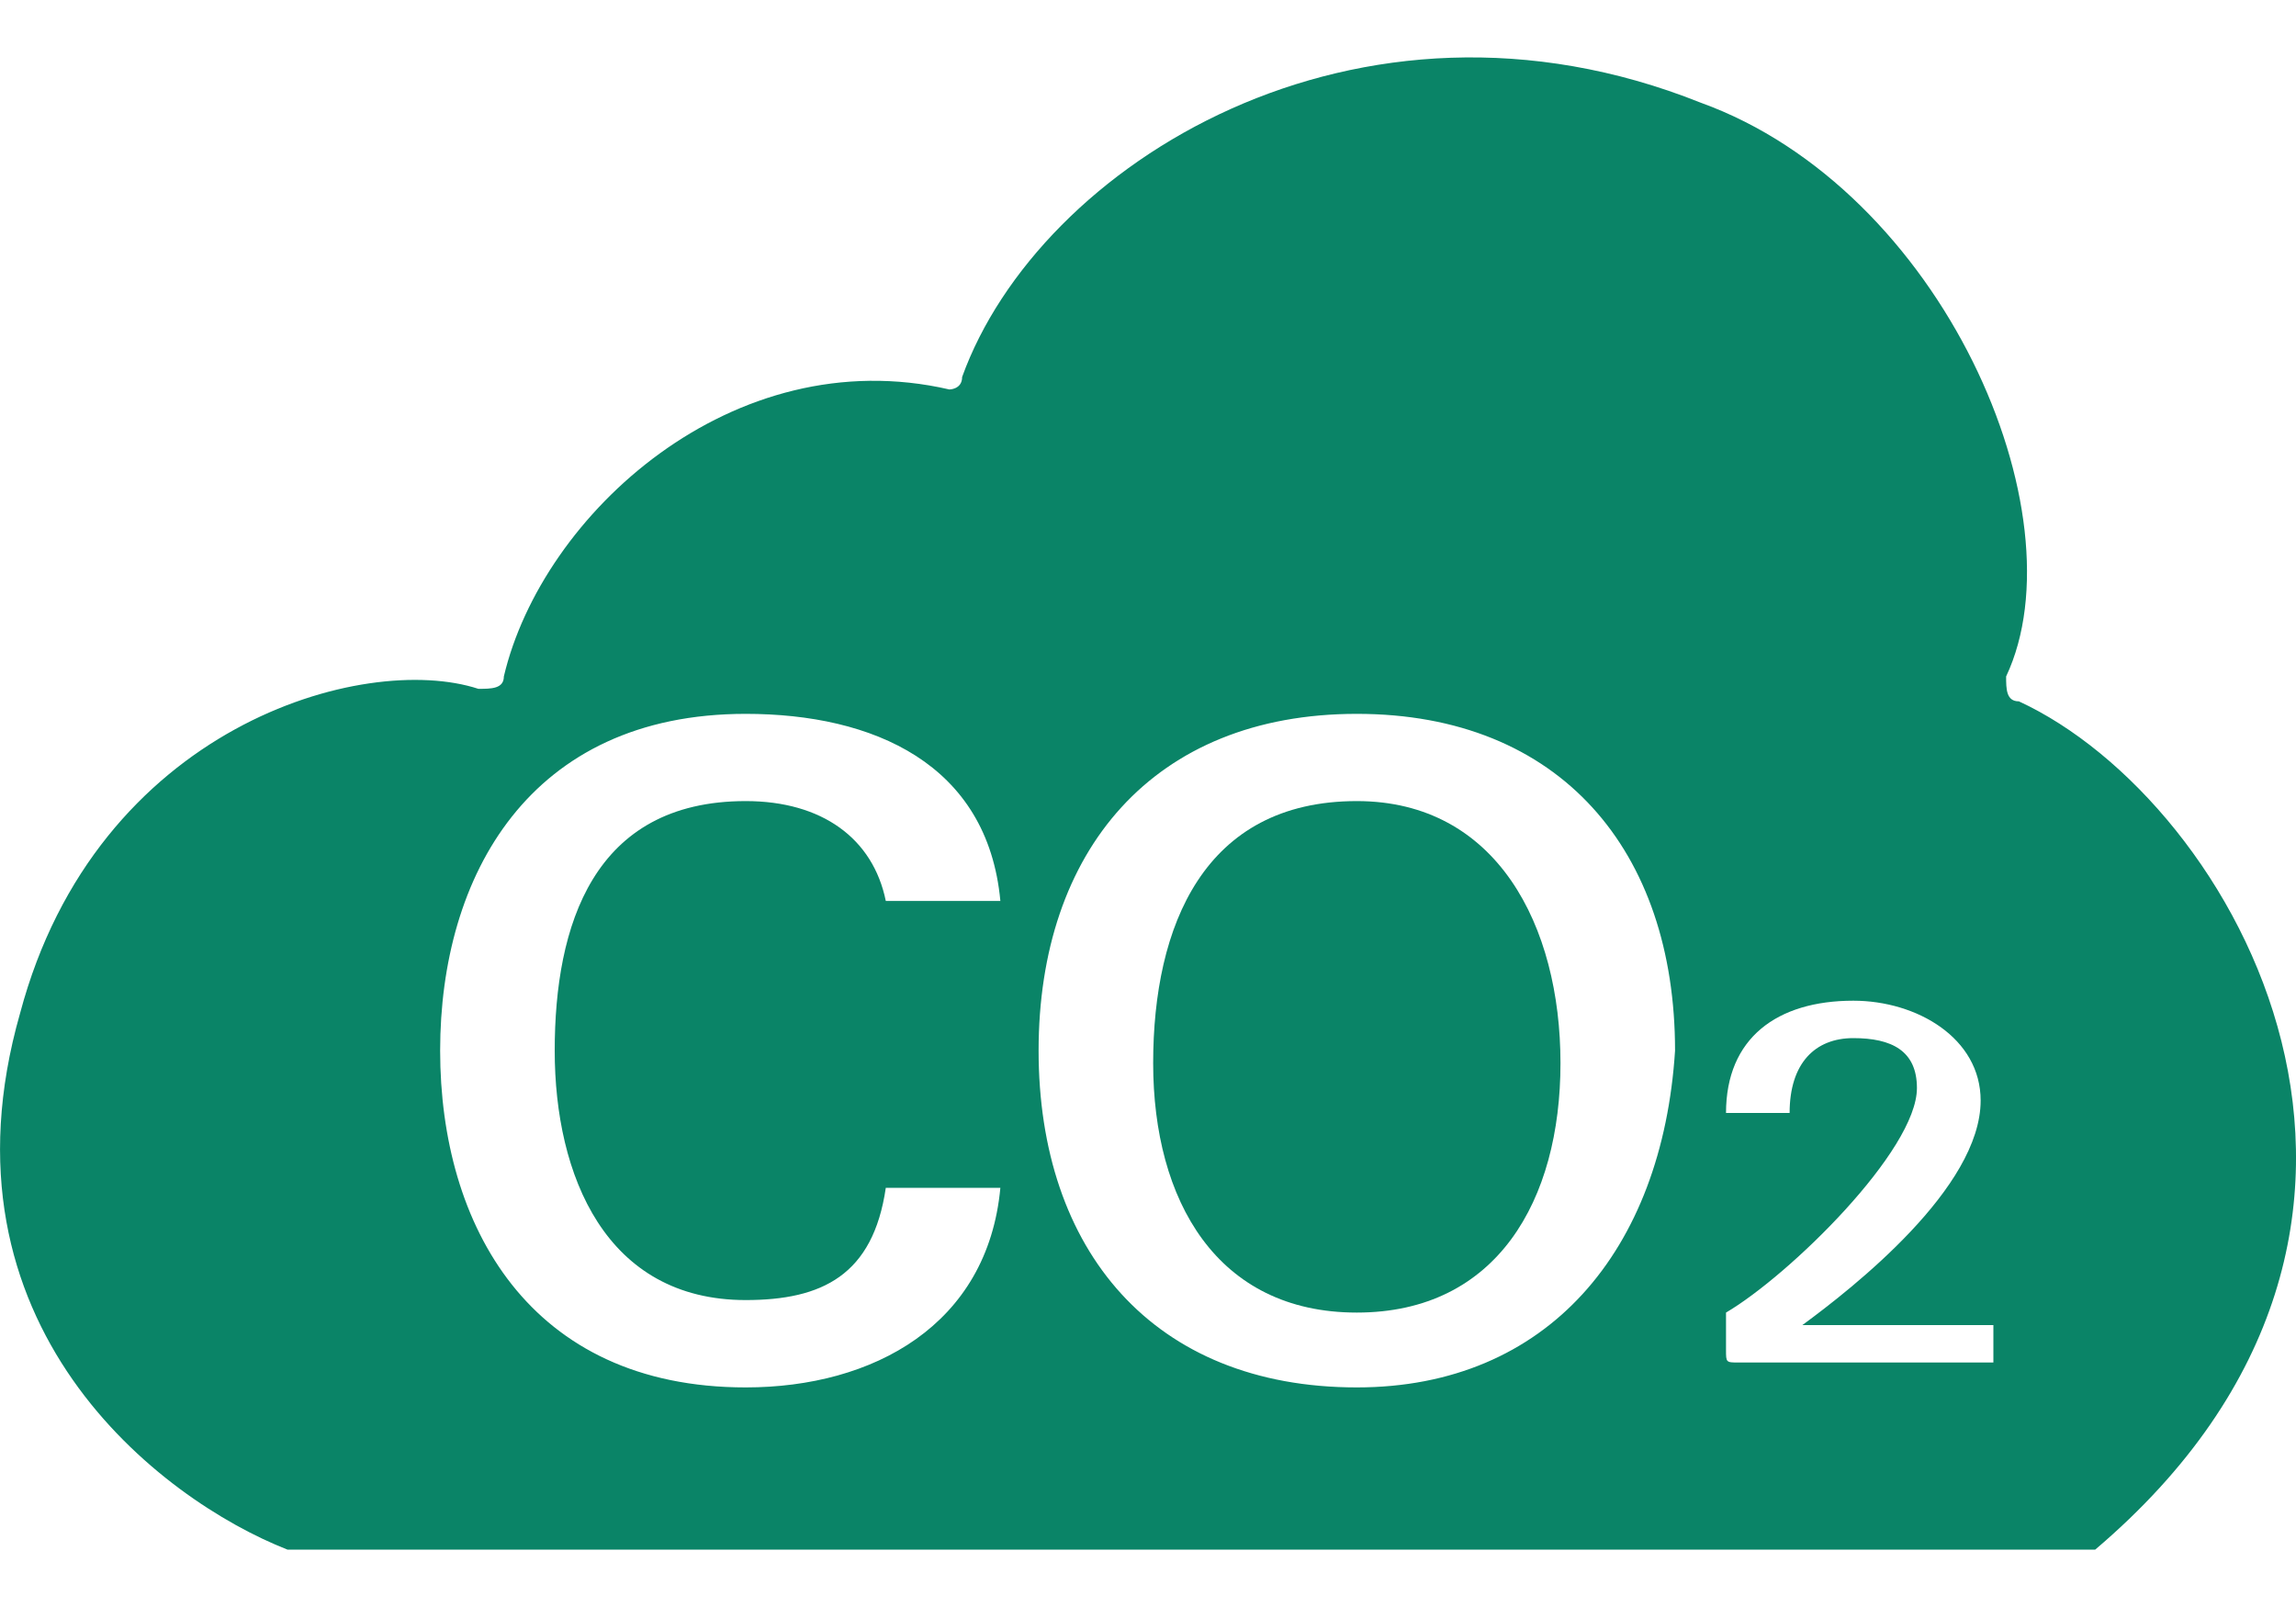
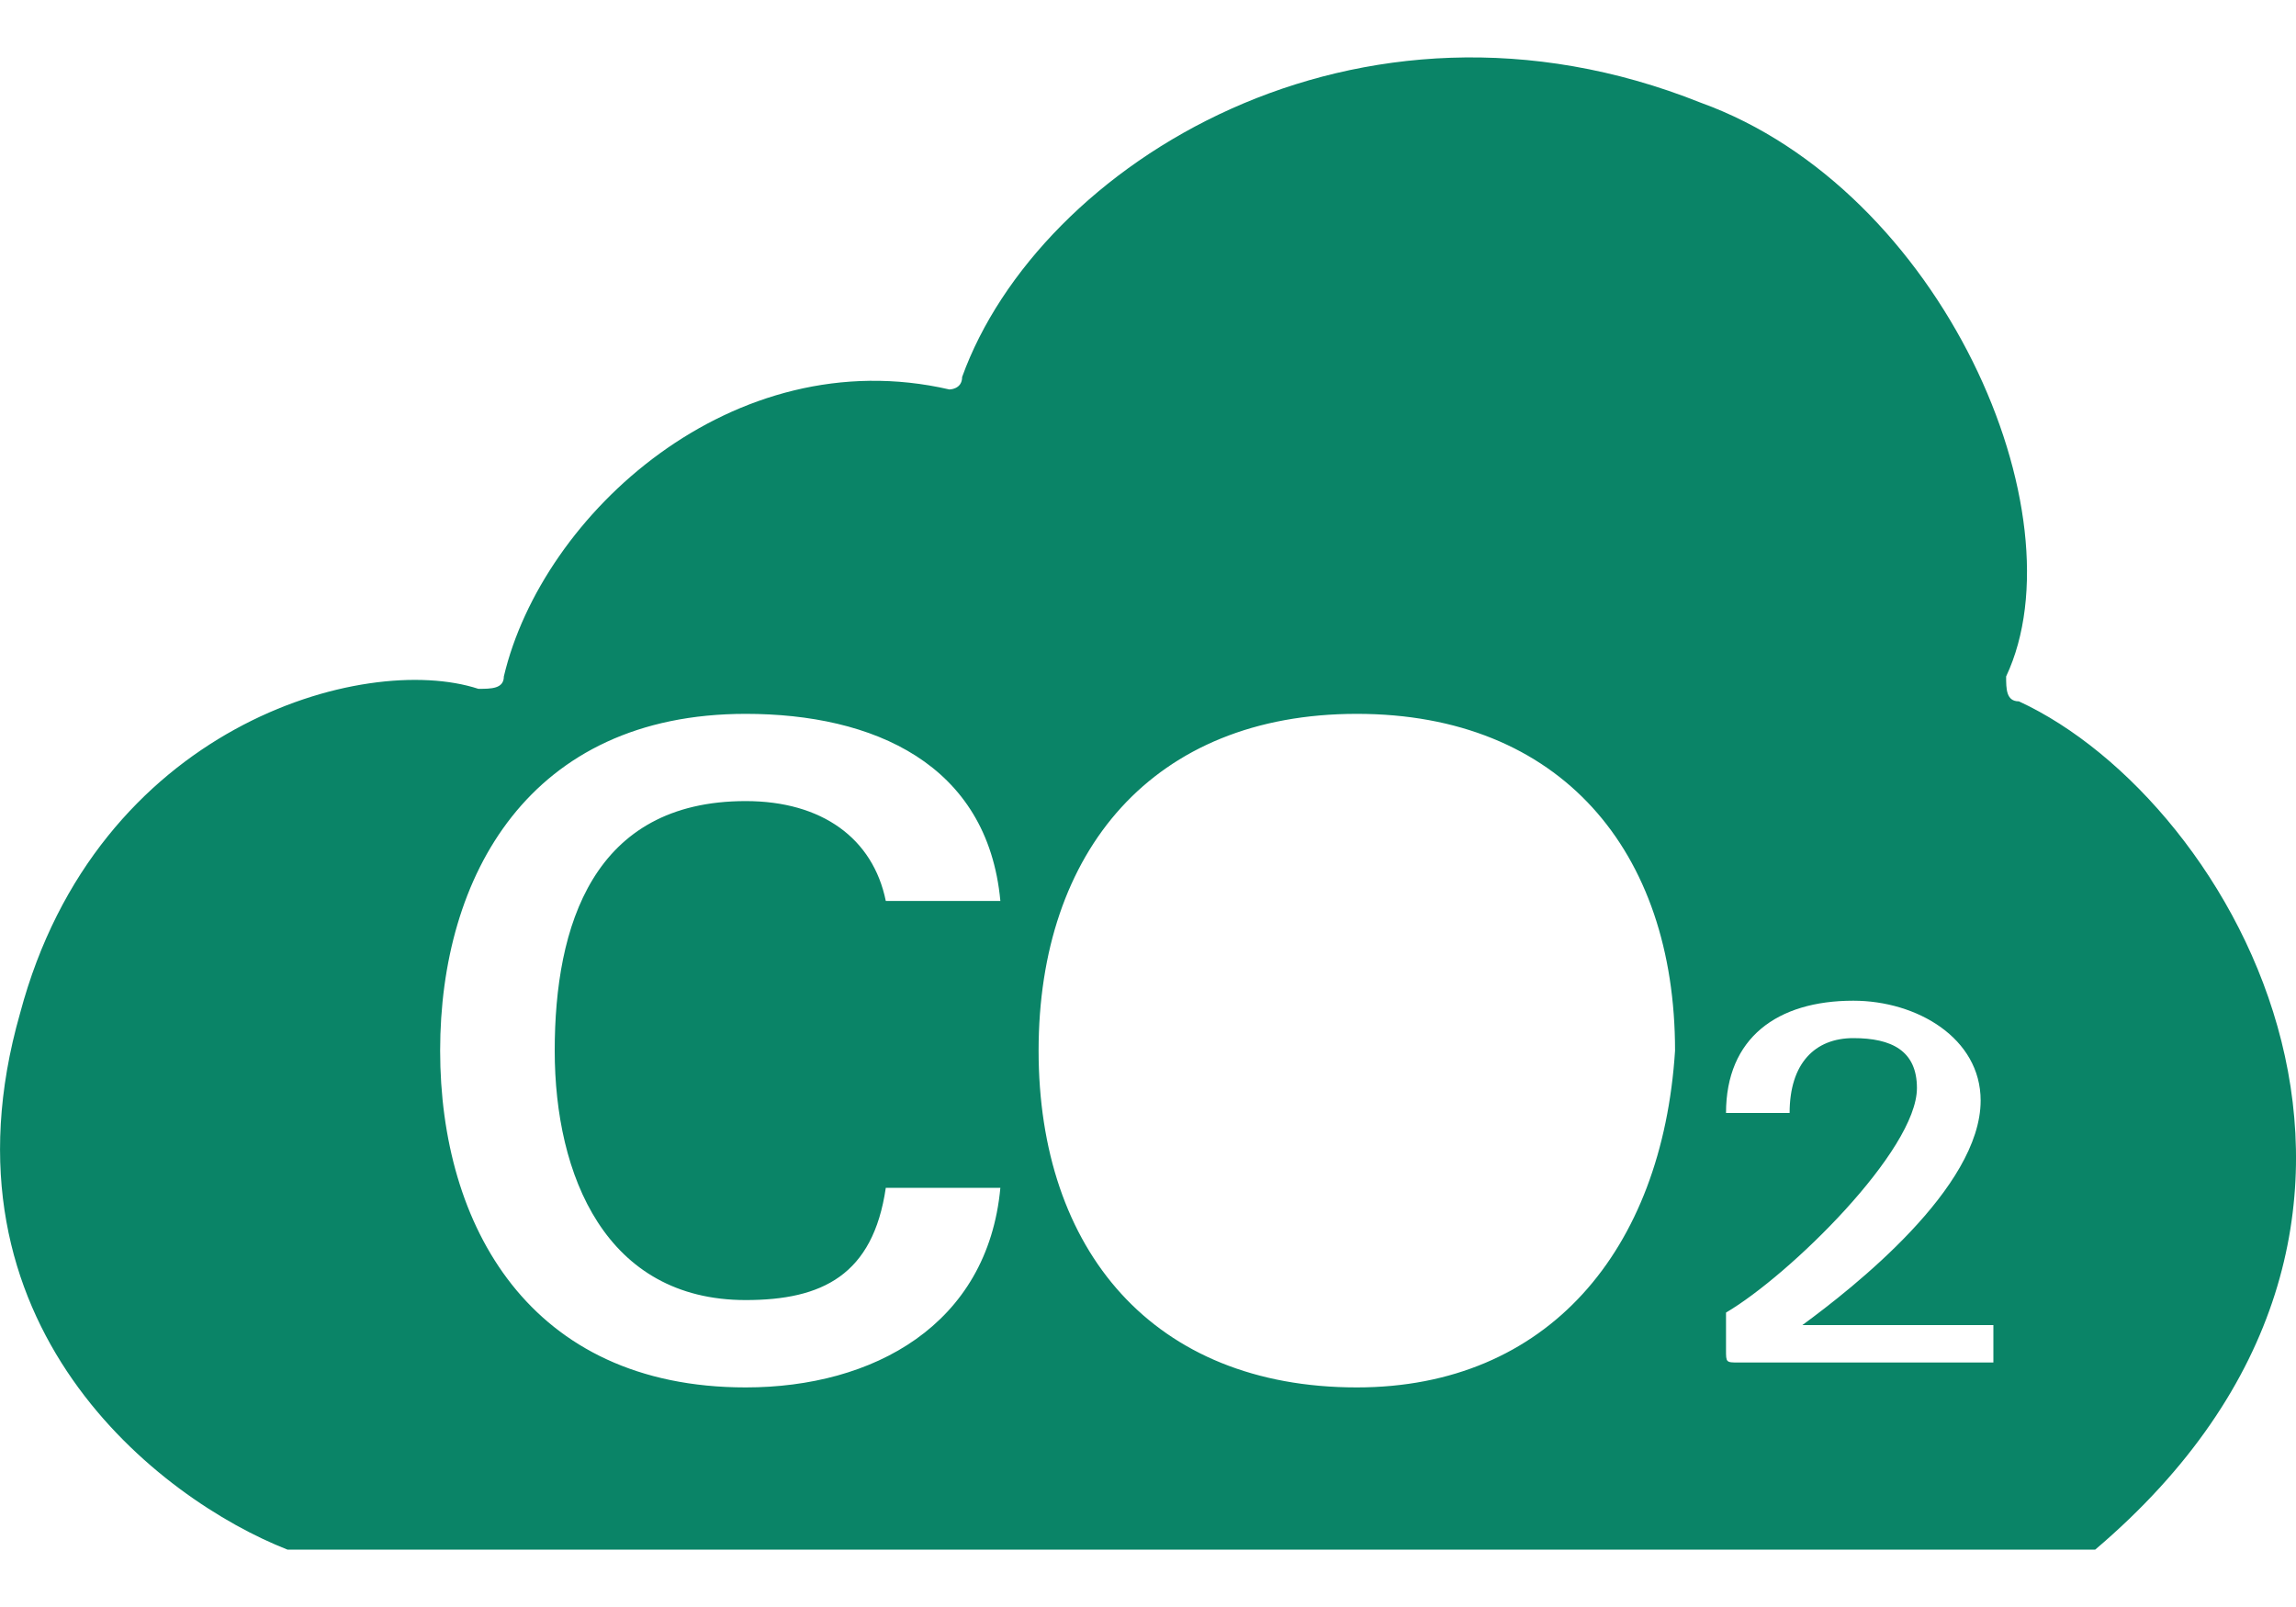
<svg xmlns="http://www.w3.org/2000/svg" width="20" height="14" viewBox="0 0 20 14" fill="none">
-   <path d="M11.819 6.979C10.488 6.979 10.045 8.066 10.045 9.262C10.045 10.457 10.599 11.435 11.819 11.435C13.039 11.435 13.593 10.457 13.593 9.262C13.593 8.066 13.039 6.979 11.819 6.979Z" fill="#0A8467" />
  <path d="M17.586 6.11C17.475 6.11 17.475 6.001 17.475 5.893C18.14 4.48 16.92 1.654 14.813 0.894C11.819 -0.302 9.047 1.437 8.381 3.284C8.381 3.393 8.27 3.393 8.27 3.393C6.385 2.958 4.722 4.48 4.389 5.893C4.389 6.001 4.278 6.001 4.167 6.001C3.169 5.675 0.84 6.327 0.175 8.827C-0.601 11.544 1.395 13.065 2.504 13.5H18.14C18.14 13.5 18.14 13.5 18.251 13.5C21.578 10.674 19.471 6.979 17.586 6.11ZM6.496 12.087C4.611 12.087 3.834 10.674 3.834 9.153C3.834 7.631 4.611 6.219 6.496 6.219C7.605 6.219 8.603 6.653 8.714 7.849H7.716C7.605 7.305 7.161 6.979 6.496 6.979C5.165 6.979 4.832 8.066 4.832 9.153C4.832 10.24 5.276 11.326 6.496 11.326C7.161 11.326 7.605 11.109 7.716 10.348H8.714C8.603 11.544 7.605 12.087 6.496 12.087ZM11.819 12.087C10.045 12.087 9.047 10.892 9.047 9.153C9.047 7.414 10.045 6.219 11.819 6.219C13.593 6.219 14.591 7.414 14.591 9.153C14.48 10.892 13.482 12.087 11.819 12.087ZM17.364 11.87H15.146C15.035 11.87 15.035 11.87 15.035 11.761V11.435C15.589 11.109 16.698 10.022 16.698 9.479C16.698 9.153 16.477 9.044 16.144 9.044C15.811 9.044 15.589 9.262 15.589 9.696H15.035C15.035 9.044 15.479 8.718 16.144 8.718C16.698 8.718 17.253 9.044 17.253 9.588C17.253 10.348 16.144 11.218 15.7 11.544H17.364V11.87Z" fill="#0A8467" />
</svg>